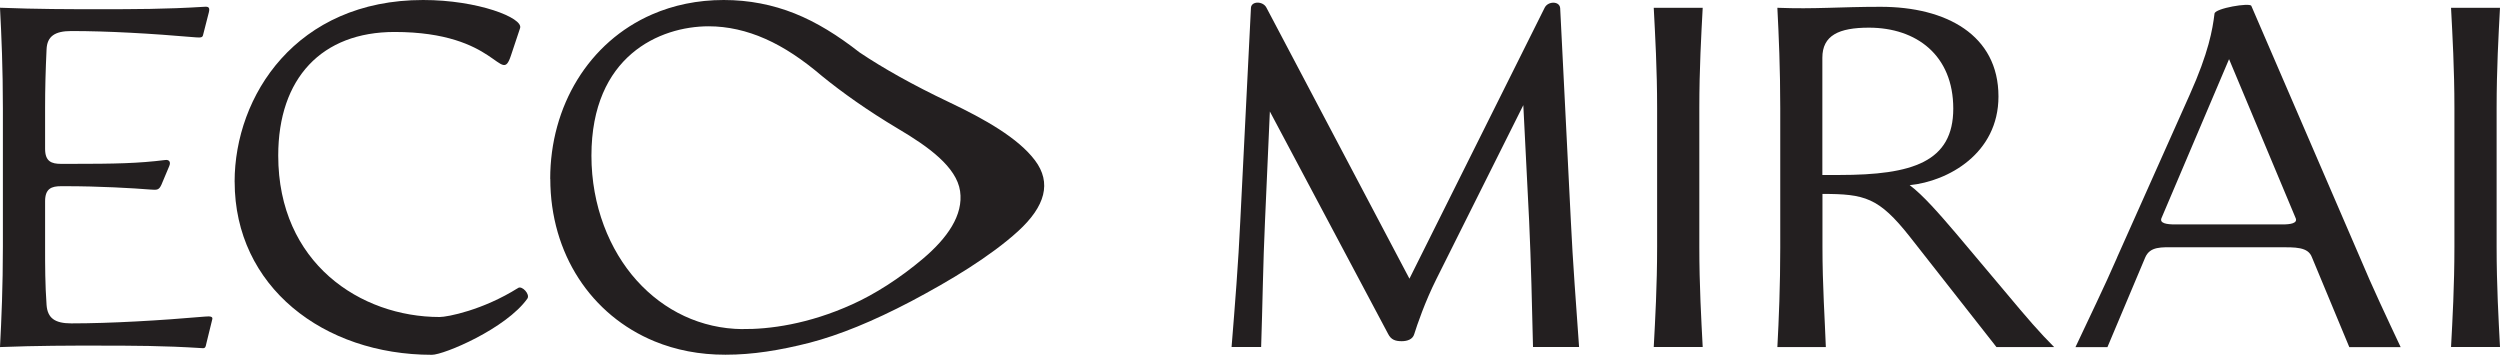
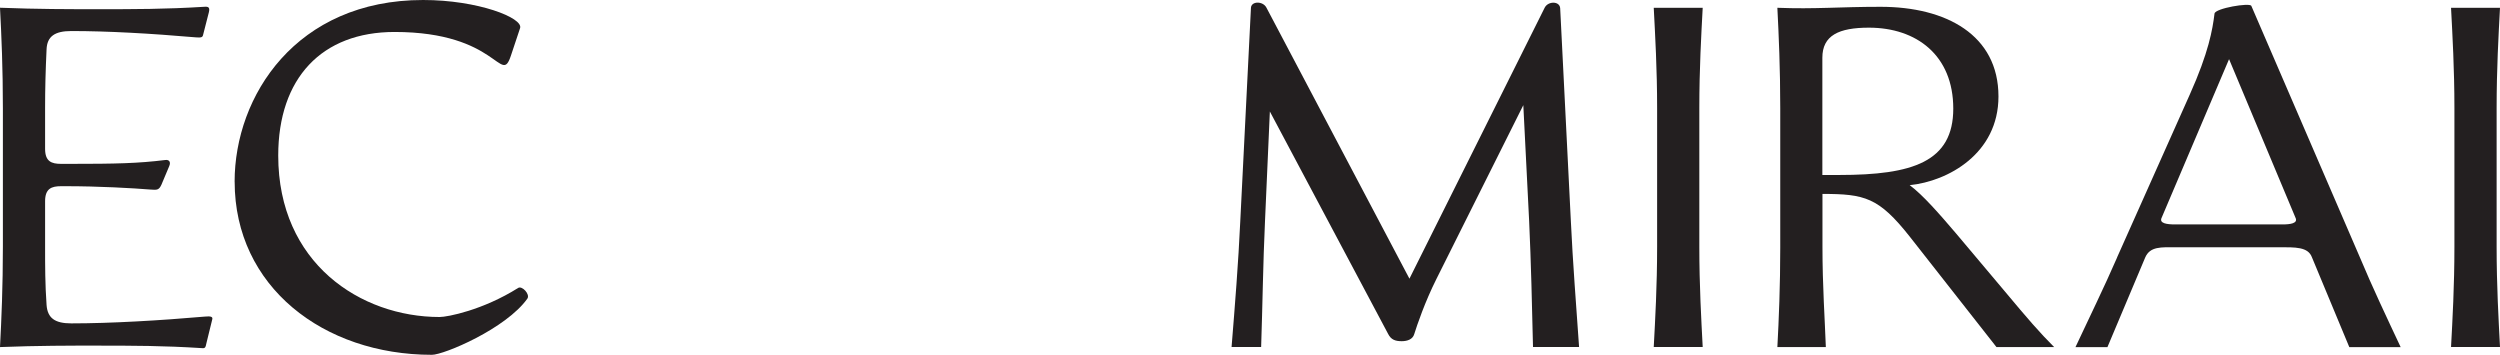
<svg xmlns="http://www.w3.org/2000/svg" id="Layer_2" data-name="Layer 2" viewBox="0 0 510.63 72.47">
  <defs>
    <style> .cls-1 { fill: #231f20; } </style>
  </defs>
  <g id="Layer_1-2" data-name="Layer 1">
    <g>
      <path class="cls-1" d="M20.69,70.59c-6.53,0-12.97,0-20.69.3.3-5.64.59-12.47.59-20.49v-28.31C.59,14.06.3,7.23,0,1.58c7.72.3,14.06.3,20.1.3,7.33,0,13.66,0,21.58-.49.99-.1,1.19.2.99,1.09l-1.19,4.65c-.1.5-.4.59-1.48.5-9.21-.79-17.92-1.29-25.44-1.29-3.37,0-4.95,1.09-5.05,3.76-.2,4.26-.3,8.02-.3,11.98v8.32c0,2.57,1.29,3.07,3.27,3.07h1.78c9.4,0,13.96-.1,19.5-.79.79-.1,1.19.4.79,1.29l-1.58,3.76c-.5,1.09-.89,1.09-2.18.99-3.76-.3-10.59-.69-17.42-.69h-.89c-1.98,0-3.27.5-3.27,3.07v9.31c0,3.96,0,7.62.3,11.88.2,2.67,1.68,3.76,5.05,3.76,8.02,0,18.12-.59,27.32-1.39,1.09-.1,1.58,0,1.49.5l-1.19,4.85c-.2.89-.2,1.19-.99,1.09-7.92-.5-14.06-.5-20.49-.5Z" />
      <path class="cls-1" d="M47.92,37.12C47.92,19.6,60.49,0,86.43,0c11.19,0,20.49,3.66,19.8,5.74l-1.88,5.64c-2.08,6.24-2.57-4.85-23.76-4.85-14.85,0-23.76,9.41-23.76,25.25,0,21.98,16.83,32.97,32.97,32.97,1.58,0,8.81-1.39,16.04-5.94.79-.5,2.48,1.29,1.88,2.18-4.36,6.14-17.03,11.48-19.5,11.48-22.18,0-40.29-13.96-40.29-35.34Z" />
      <path class="cls-1" d="M253.33,45.14l2.18-43.56c.1-1.39,2.48-1.39,3.17,0l29.2,55.34L315.5,1.58c.69-1.39,3.07-1.39,3.17.1l2.18,43.46c.4,8.51,1.09,17.23,1.68,25.74h-9.41c-.2-8.51-.4-17.23-.79-25.74l-1.19-23.66-17.72,35.44c-2.38,4.75-3.96,9.41-4.55,11.29-.3,1.09-1.39,1.48-2.57,1.48-1.29,0-2.18-.3-2.77-1.48l-24.16-45.44-.99,22.37c-.4,8.51-.5,17.23-.79,25.74h-6.04c.69-8.51,1.39-17.23,1.78-25.74Z" />
      <path class="cls-1" d="M338.47,50.39v-28.31c0-8.02-.4-14.85-.69-20.49h10c-.3,5.64-.69,12.47-.69,20.49v28.31c0,8.02.4,14.85.69,20.49h-10c.3-5.64.69-12.47.69-20.49Z" />
      <path class="cls-1" d="M363.62,50.39v-28.31c0-8.02-.3-14.85-.59-20.49,7.72.3,12.58-.2,21.1-.2,13.36,0,24.06,5.74,24.06,18.31,0,11.68-10.31,17.33-18.13,18.12,2.67,1.98,6.04,5.84,9.5,9.9l10,11.88c4.55,5.45,7.03,8.32,10,11.29h-11.78l-17.72-22.57c-6.34-8.02-9.21-8.71-17.82-8.71v10.79c0,8.02.49,14.85.69,20.49h-9.9c.3-5.64.59-12.47.59-20.49ZM375.69,35.74c14.95,0,23.27-2.67,23.27-13.56s-7.52-16.53-17.23-16.53c-6.14,0-9.51,1.58-9.51,6.14v23.96h3.46Z" />
      <path class="cls-1" d="M432.42,52.57l14.85-33.26c3.86-8.61,4.65-13.27,5.05-16.53.1-1.09,7.23-2.28,7.52-1.58l22.18,51.38c2.57,6.14,5.44,12.18,8.32,18.32h-10.49l-7.62-18.32c-.79-2.18-3.37-2.08-6.83-2.08h-20.99c-2.97,0-5.25-.2-6.24,2.08l-7.72,18.32h-6.53c2.87-6.14,5.84-12.18,8.51-18.32ZM444.3,45.84h21.88c1.58,0,3.27-.2,2.67-1.39l-13.56-32.37-13.76,32.37c-.59,1.19,1.09,1.39,2.77,1.39Z" />
      <path class="cls-1" d="M501.32,50.39v-28.31c0-8.02-.4-14.85-.69-20.49h10c-.3,5.64-.69,12.47-.69,20.49v28.31c0,8.02.4,14.85.69,20.49h-10c.3-5.64.69-12.47.69-20.49Z" />
-       <path class="cls-1" d="M112.38,36.54c0-14.85,7.85-27.97,20.84-33.61C137.55,1.05,142.45,0,147.82,0c5.2,0,10.02.97,14.47,2.74,4.47,1.78,8.79,4.46,13.27,7.96,4.79,3.22,10.92,6.67,18.27,10.16,7.35,3.49,14.14,7.34,17.57,11.9s2.11,9.37-3.44,14.45c-2.78,2.54-6.28,5.09-10.08,7.53s-7.86,4.72-11.78,6.8c-7.82,4.1-14.64,6.88-20.74,8.47-6.06,1.54-11.64,2.45-17.19,2.44-5.33.01-10.16-.96-14.47-2.73-12.95-5.33-21.3-17.89-21.3-33.19ZM151.6,67.21c5.48.07,13.51-.98,22.48-5.05,4.52-2.03,9.68-5.28,14.52-9.39,4.84-4.12,8.22-8.81,7.5-13.74s-6.48-9.09-12.69-12.75c-6.22-3.71-11.4-7.4-15.49-10.73-3.99-3.4-7.78-5.93-11.59-7.61-3.79-1.68-7.7-2.57-11.57-2.57-5,0-10.99,1.51-15.73,5.57s-8.23,10.67-8.23,20.86,3.66,19.28,9.26,25.5,13.16,9.83,21.55,9.92Z" />
    </g>
  </g>
</svg>